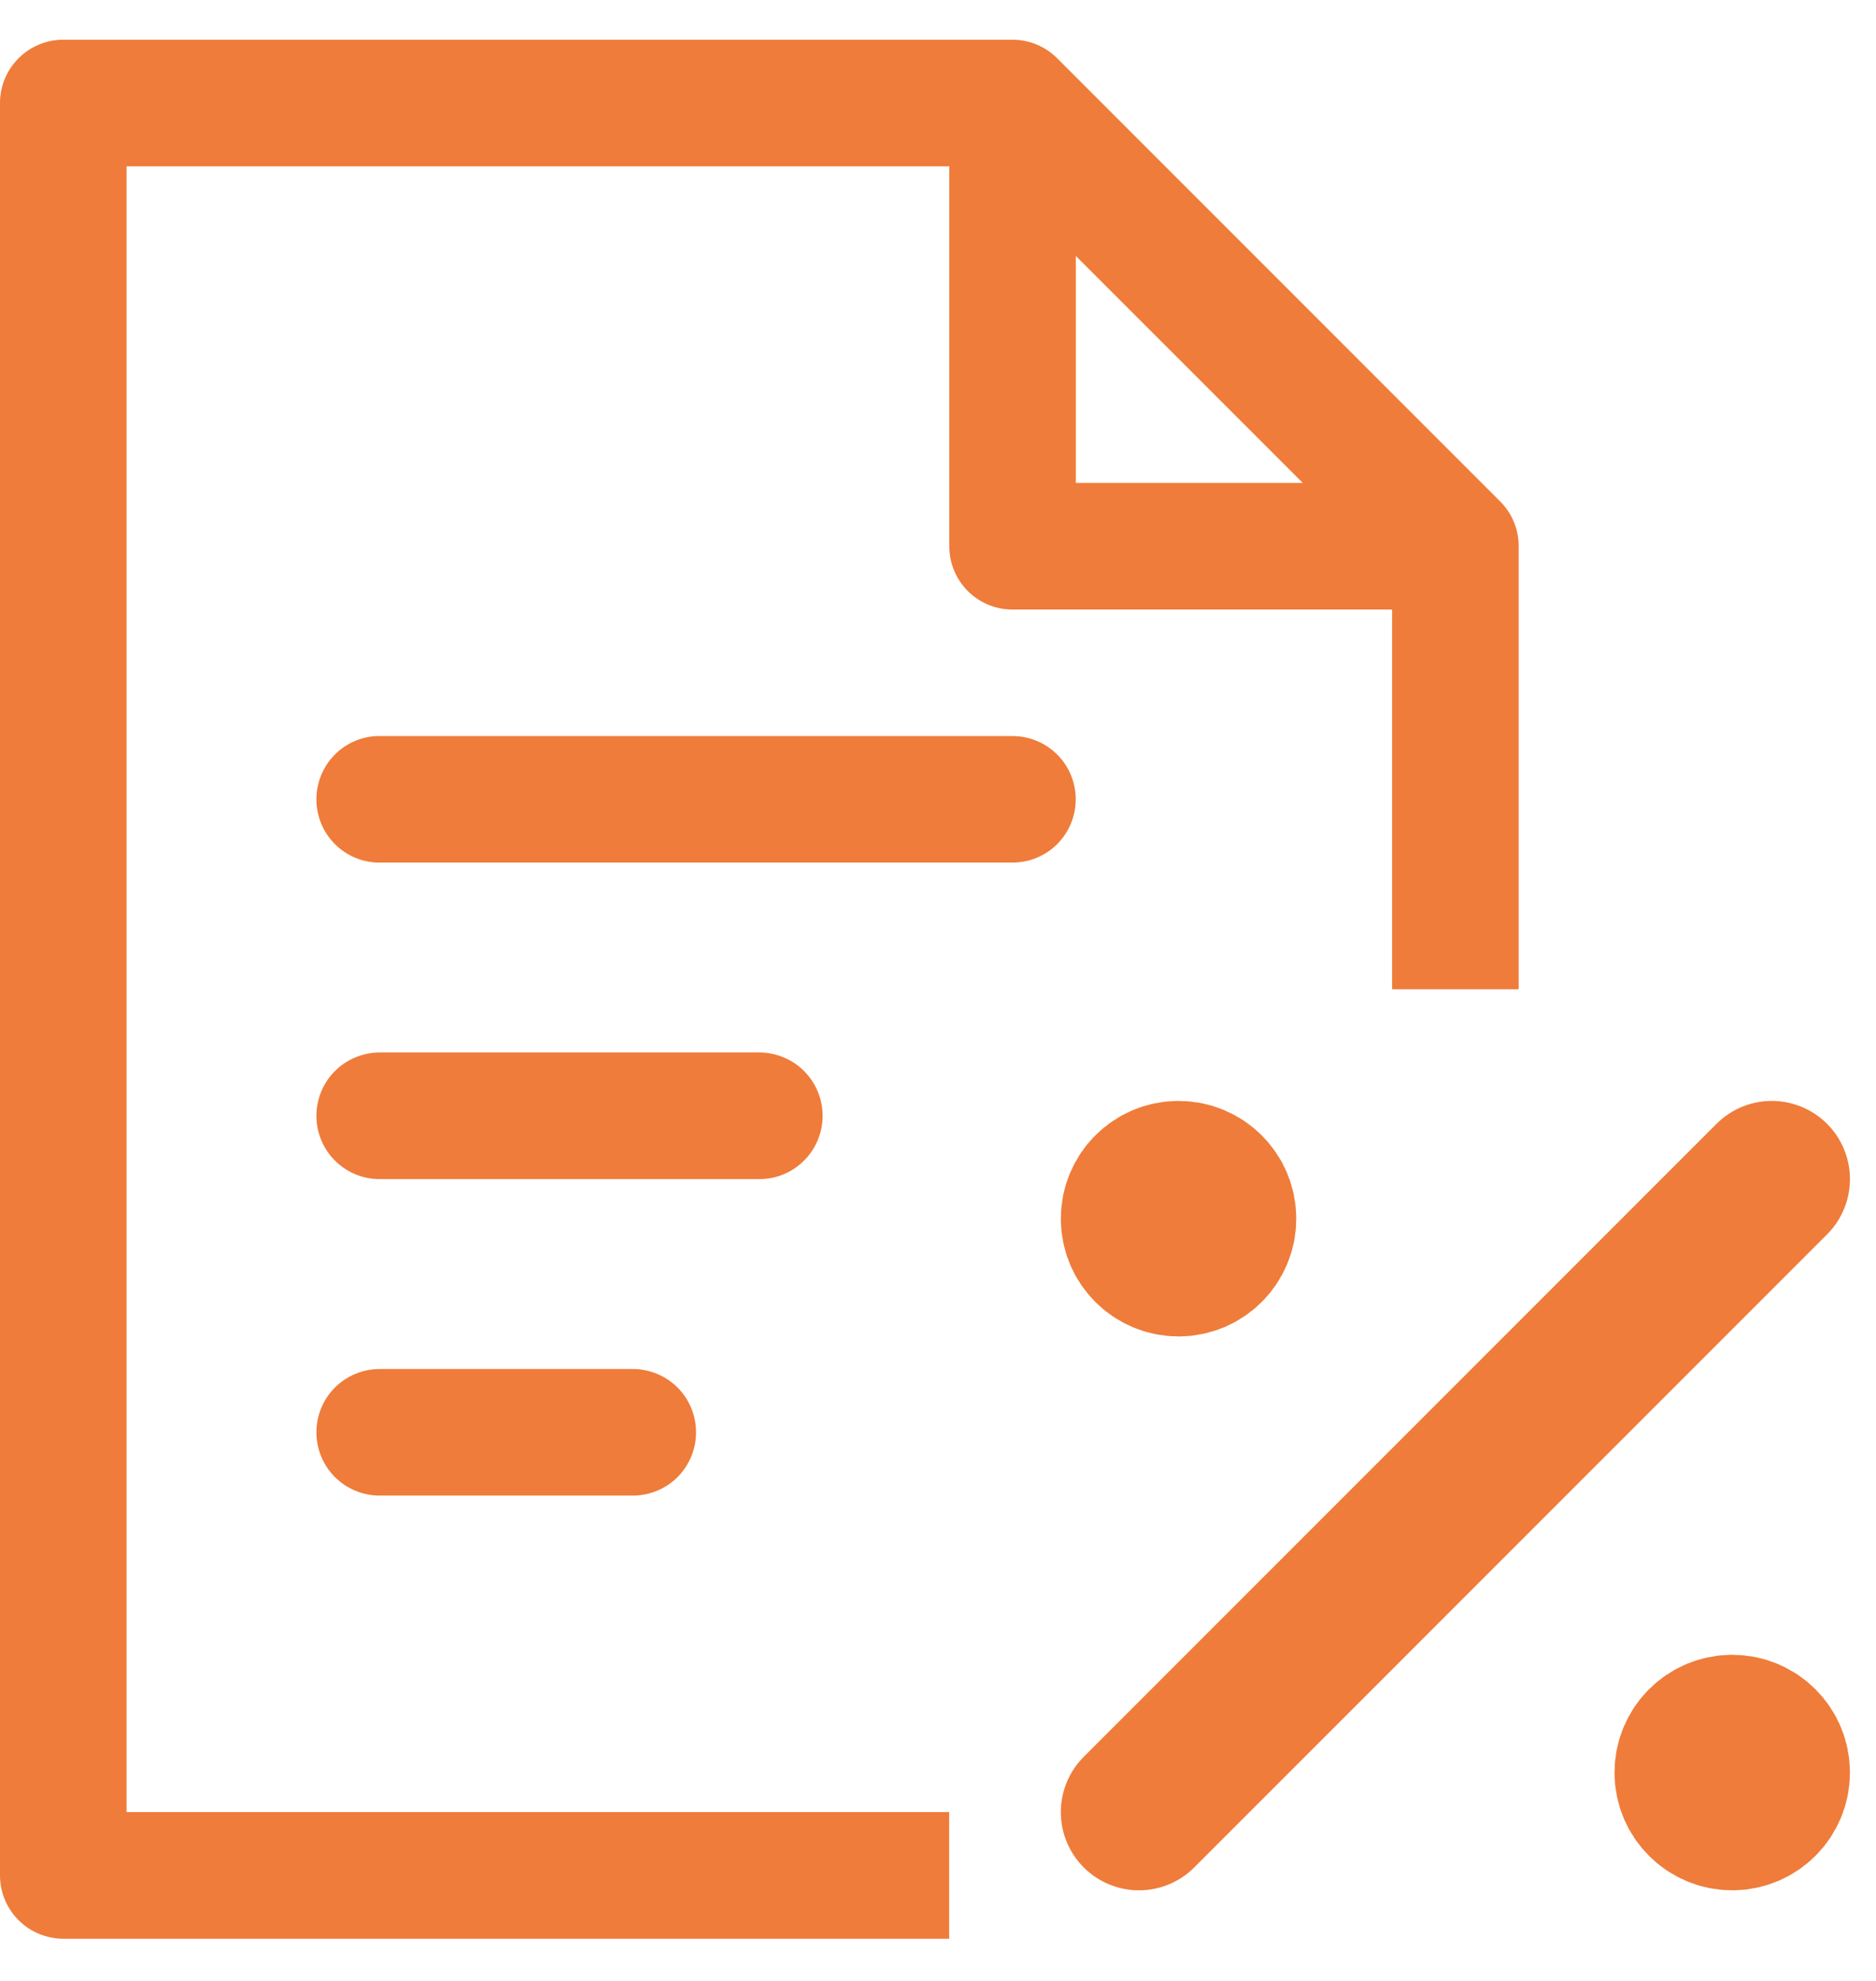
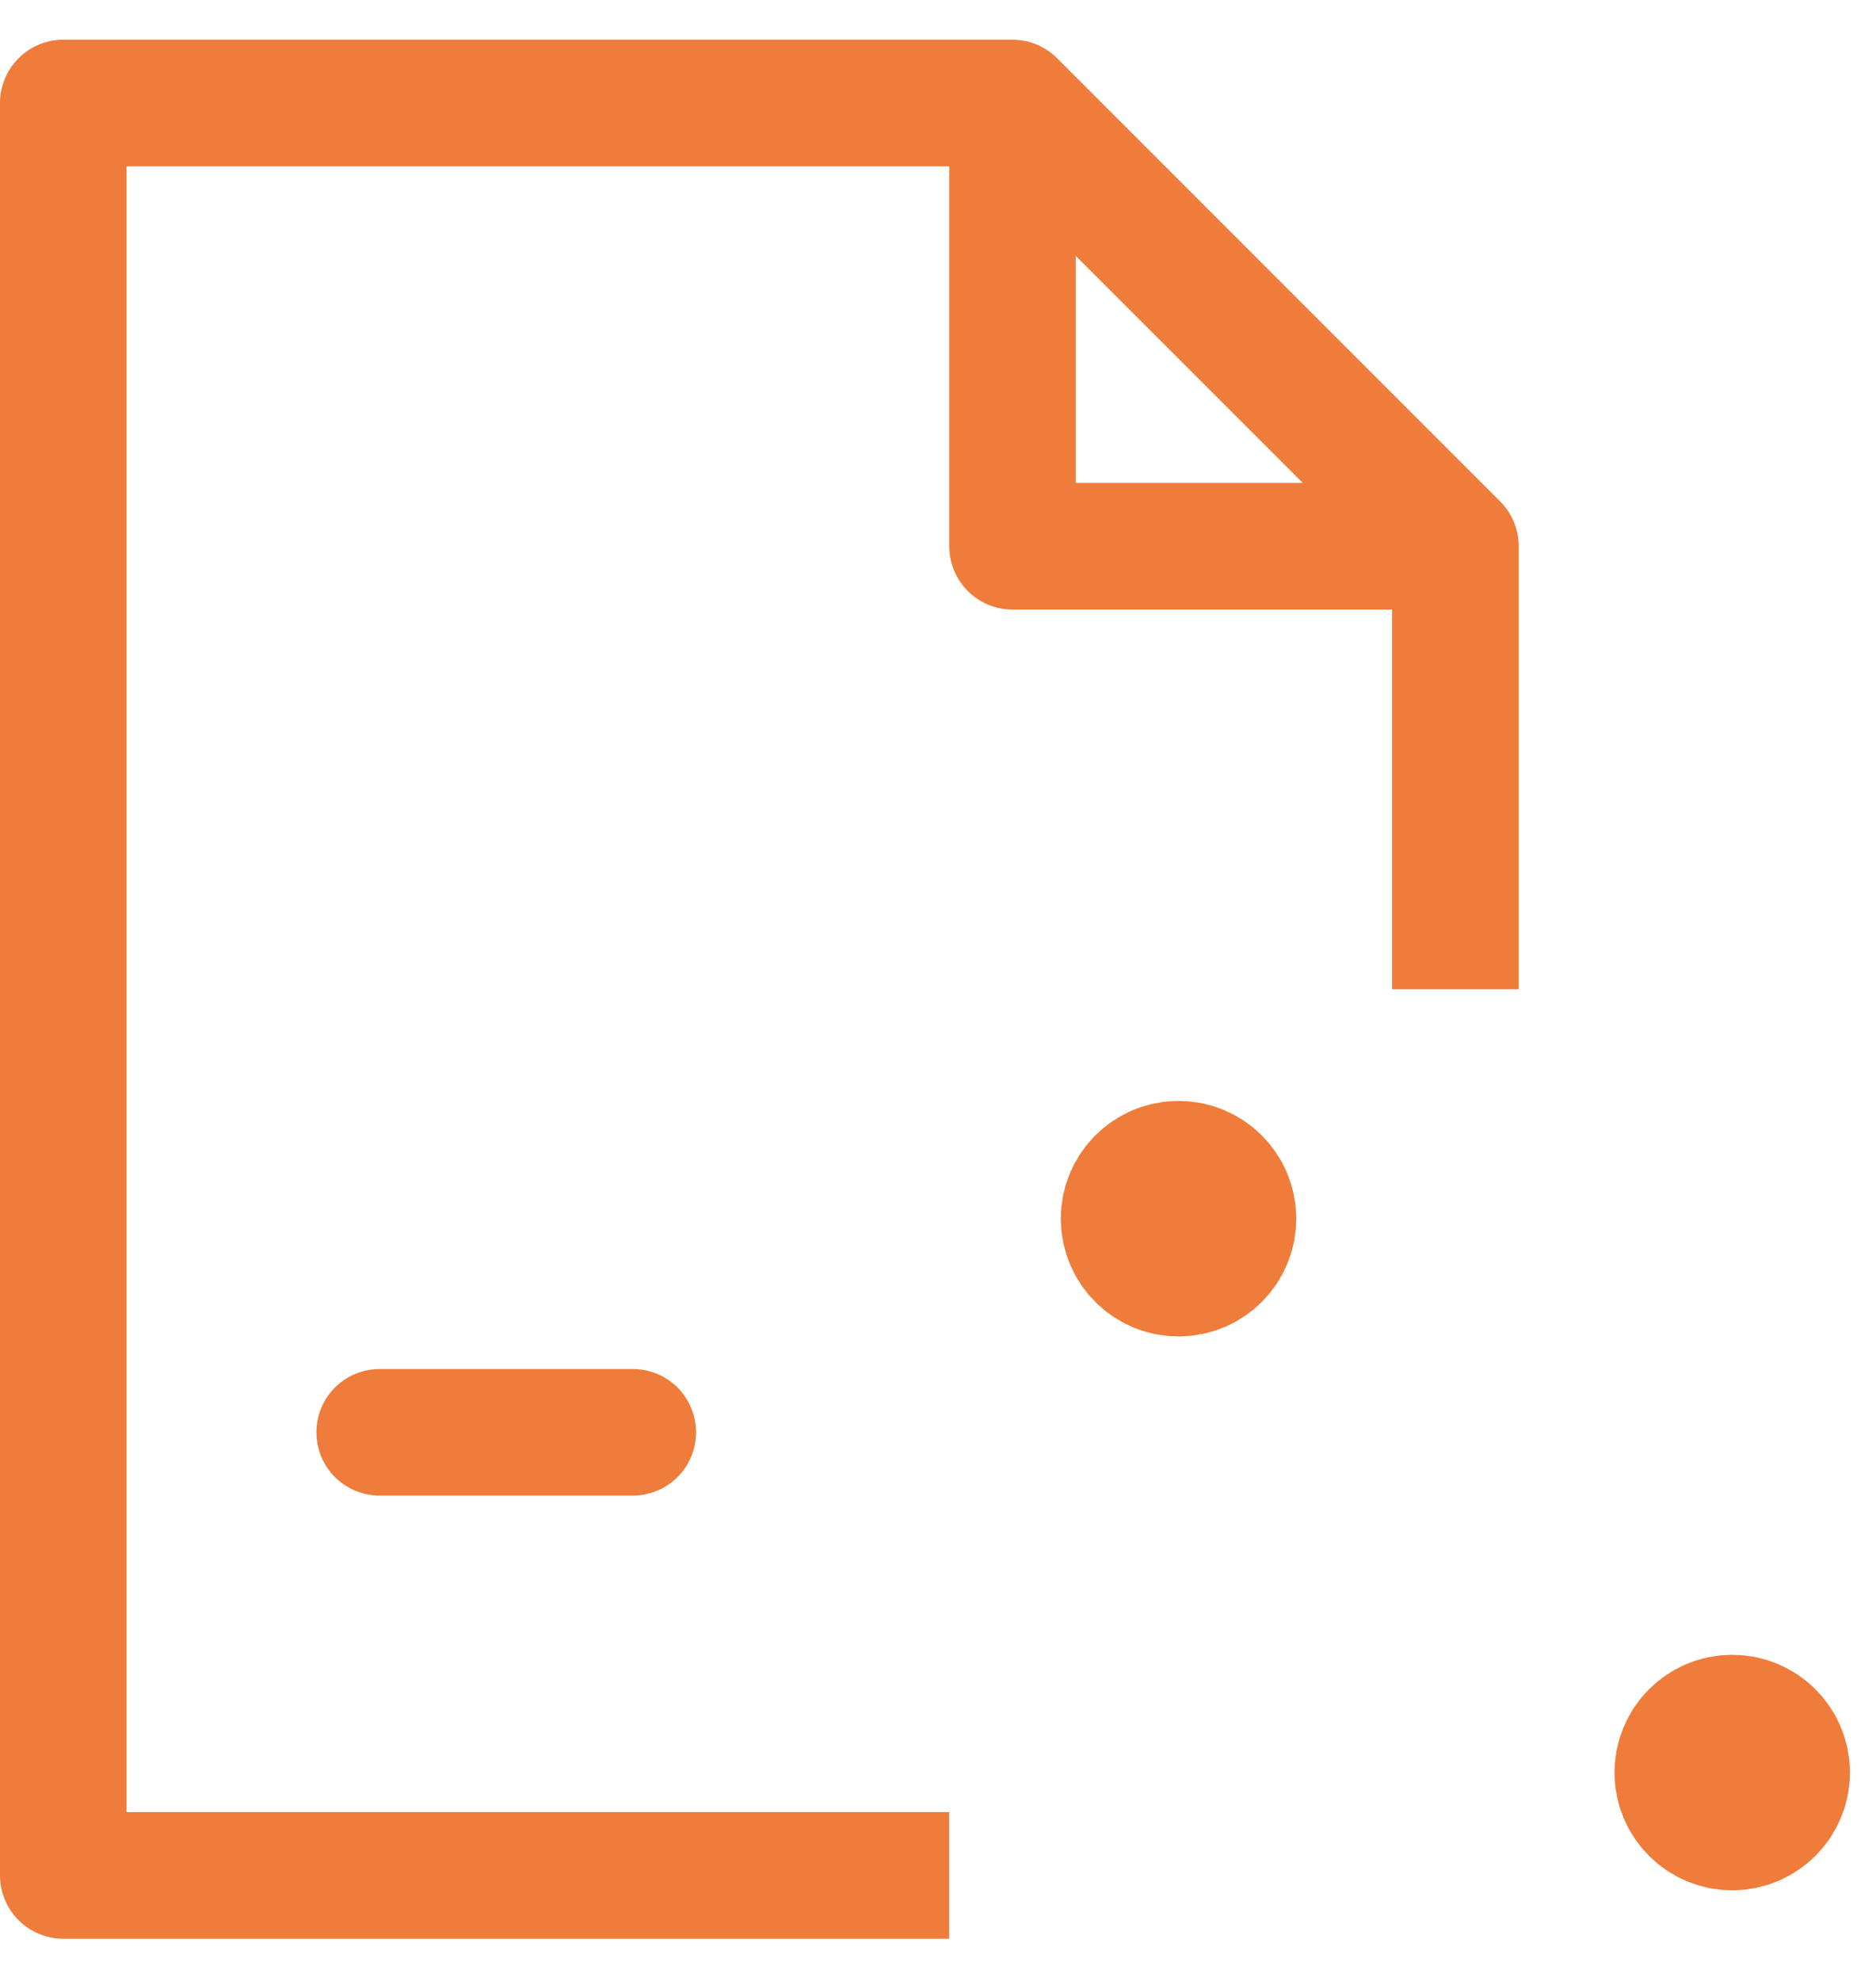
<svg xmlns="http://www.w3.org/2000/svg" width="36" height="38" viewBox="0 0 36 38" fill="none">
  <path fill-rule="evenodd" clip-rule="evenodd" d="M0.356 1.118C0.583 0.89 0.892 0.762 1.214 0.762H19.429C19.751 0.762 20.059 0.89 20.287 1.118L28.787 9.618C29.015 9.845 29.143 10.154 29.143 10.476V18.976H26.714V11.693H19.426C18.755 11.691 18.214 11.145 18.217 10.474V3.191H2.429V34.762H18.214V37.191H1.214C0.892 37.19 0.583 37.062 0.356 36.835C0.128 36.607 3.21668e-05 36.298 0 35.976V1.976C3.21668e-05 1.654 0.128 1.345 0.356 1.118ZM25 9.264L20.645 4.91V9.264H25Z" fill="#EF7C3A" />
-   <path d="M7.224 14.12C6.904 14.136 6.602 14.278 6.386 14.517C6.17 14.755 6.058 15.07 6.073 15.392C6.088 15.713 6.23 16.015 6.468 16.232C6.706 16.449 7.02 16.562 7.34 16.546H19.434C19.592 16.546 19.75 16.515 19.896 16.454C20.043 16.393 20.176 16.304 20.289 16.191C20.401 16.078 20.49 15.945 20.551 15.797C20.612 15.65 20.643 15.493 20.643 15.333C20.643 15.174 20.612 15.016 20.551 14.869C20.49 14.722 20.401 14.588 20.289 14.476C20.176 14.363 20.043 14.274 19.896 14.213C19.75 14.152 19.592 14.12 19.434 14.12H7.34C7.302 14.119 7.263 14.119 7.224 14.12Z" fill="#EF7C3A" />
-   <path d="M7.286 20.19C7.126 20.19 6.968 20.222 6.821 20.283C6.674 20.344 6.54 20.433 6.427 20.546C6.314 20.659 6.225 20.793 6.164 20.94C6.103 21.087 6.072 21.245 6.072 21.405C6.072 21.564 6.103 21.722 6.164 21.869C6.225 22.017 6.314 22.151 6.427 22.263C6.54 22.376 6.674 22.466 6.821 22.527C6.968 22.588 7.126 22.619 7.286 22.619H14.572C14.731 22.619 14.889 22.588 15.036 22.527C15.184 22.466 15.317 22.376 15.43 22.263C15.543 22.151 15.632 22.017 15.693 21.869C15.754 21.722 15.786 21.564 15.786 21.405C15.786 21.245 15.754 21.087 15.693 20.94C15.632 20.793 15.543 20.659 15.43 20.546C15.317 20.433 15.184 20.344 15.036 20.283C14.889 20.222 14.731 20.19 14.572 20.19H7.286Z" fill="#EF7C3A" />
  <path d="M7.286 26.262C6.964 26.262 6.655 26.39 6.427 26.617C6.199 26.845 6.072 27.154 6.072 27.476C6.072 27.798 6.199 28.107 6.427 28.335C6.655 28.562 6.964 28.69 7.286 28.69H12.143C12.465 28.69 12.774 28.562 13.002 28.335C13.229 28.107 13.357 27.798 13.357 27.476C13.357 27.154 13.229 26.845 13.002 26.617C12.774 26.39 12.465 26.262 12.143 26.262H7.286Z" fill="#EF7C3A" />
  <path d="M33.241 34.762C33.66 34.762 34 34.422 34 34.003C34 33.584 33.66 33.244 33.241 33.244C32.822 33.244 32.482 33.584 32.482 34.003C32.482 34.422 32.822 34.762 33.241 34.762Z" fill="#EF7C3A" stroke="#EF7C3A" stroke-width="3" stroke-linecap="round" stroke-linejoin="round" />
  <path d="M22.616 24.137C23.035 24.137 23.375 23.797 23.375 23.378C23.375 22.959 23.035 22.619 22.616 22.619C22.197 22.619 21.857 22.959 21.857 23.378C21.857 23.797 22.197 24.137 22.616 24.137Z" fill="#EF7C3A" stroke="#EF7C3A" stroke-width="3" stroke-linecap="round" stroke-linejoin="round" />
-   <path d="M34 22.619L21.857 34.762" stroke="#EF7C3A" stroke-width="3" stroke-linecap="round" stroke-linejoin="round" />
</svg>